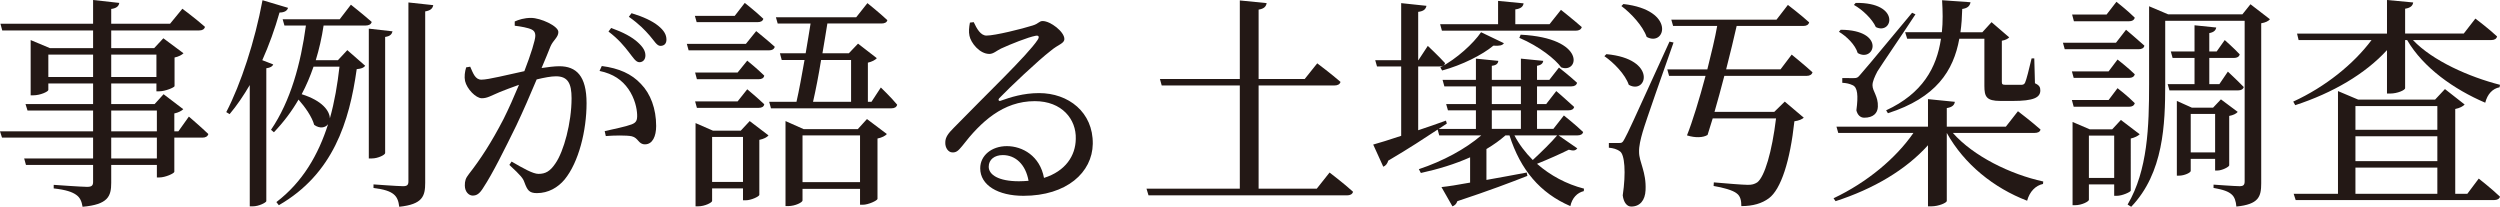
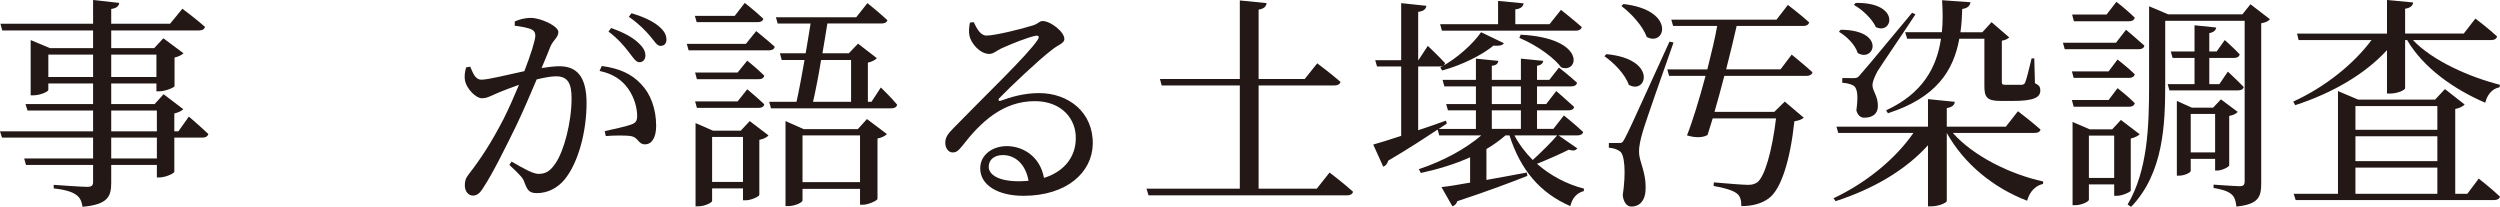
<svg xmlns="http://www.w3.org/2000/svg" version="1.1" id="レイヤー_1" x="0px" y="0px" width="588.274px" height="48.656px" viewBox="0 0 588.274 48.656" enable-background="new 0 0 588.274 48.656" xml:space="preserve">
  <g>
    <path fill="#231815" d="M44.443,27.435c0,0,2.896,2.475,4.581,4.107c-0.158,0.578-0.685,0.842-1.369,0.842h-6.635v8.057   c-0.053,0.369-2.106,1.316-3.528,1.316h-0.579v-2.949H26.171v4.213c0,3.16-0.737,5.108-6.74,5.635   c-0.211-1.264-0.579-2.158-1.475-2.791c-0.947-0.685-2.422-1.211-5.318-1.527v-0.842c0,0,6.582,0.474,7.846,0.474   c1.106,0,1.422-0.315,1.422-1.158v-4.003H6.108l-0.422-1.526h16.219v-4.897H0.474L0,30.91h21.905v-4.897H6.477l-0.474-1.527h15.902   v-4.845H11.374v1.527c0,0.369-1.843,1.264-3.581,1.264H7.214V9.426l4.528,1.896h10.163v-4.16H0.526l-0.421-1.58h21.8V0l6.161,0.685   c-0.105,0.737-0.632,1.264-1.896,1.421v3.476H40.02l2.896-3.528c0,0,3.317,2.475,5.318,4.266c-0.158,0.579-0.632,0.842-1.369,0.842   H26.171v4.16h10.11l2.159-2.317l4.739,3.528c-0.369,0.369-1.106,0.79-2.106,1v6.74c-0.053,0.316-2.212,1.211-3.581,1.211h-0.685   v-1.843H26.171v4.845h10.216l2.106-2.317l4.634,3.528c-0.369,0.369-1.106,0.79-2.106,1v4.213h0.948L44.443,27.435z M21.905,18.114   v-5.266H11.374v5.266H21.905z M26.171,12.848v5.266h10.637v-5.266H26.171z M26.171,30.91h10.742v-4.897H26.171V30.91z    M36.913,32.384H26.171v4.897h10.742V32.384z" />
-     <path fill="#231815" d="M64.298,15.166c-0.157,0.421-0.685,0.79-1.632,0.895v31.279c-0.053,0.316-1.738,1.211-3.159,1.211H58.77   V20.01c-1.475,2.528-3.055,4.845-4.739,6.845l-0.79-0.474c3.423-6.582,6.74-16.692,8.53-26.329l6.003,1.791   c-0.157,0.632-0.789,1.106-2.001,1.106c-1.105,3.896-2.475,7.688-4.055,11.216L64.298,15.166z M76.146,6.003   c-0.421,2.843-1.054,5.582-1.843,8.162h5.213l2.212-2.37l4.212,3.686c-0.368,0.474-0.895,0.685-2.001,0.79   c-1.737,12.375-5.528,24.645-18.324,32.016l-0.58-0.736c6.161-4.688,9.9-11.164,12.164-18.325   c-0.632,0.843-1.948,1.106-3.265,0.157c-0.526-1.895-2.106-4.159-3.686-5.95c-1.58,2.738-3.528,5.319-5.793,7.688l-0.685-0.579   c4.634-6.793,7.004-15.587,8.215-24.539h-5.055L66.51,4.528h13.428l2.633-3.423c0,0,3.055,2.422,4.897,4.055   c-0.158,0.58-0.685,0.843-1.422,0.843H76.146z M73.776,15.692c-0.789,2.264-1.685,4.423-2.79,6.477   c4.896,1.527,6.582,3.949,6.635,5.687c1.105-3.897,1.79-8.004,2.264-12.164H73.776z M90.627,36.018   c0,0.421-1.685,1.264-3.106,1.264h-0.737V6.74l5.582,0.632c-0.158,0.632-0.526,1.158-1.738,1.316V36.018z M101.949,1.211   c-0.158,0.79-0.632,1.264-1.896,1.475v40.335c0,3.16-0.632,5.056-6.107,5.635c-0.158-1.316-0.475-2.264-1.317-2.949   c-0.842-0.684-2.158-1.158-4.739-1.475V43.39c0,0,5.74,0.422,6.951,0.422c1.001,0,1.264-0.316,1.264-1.159V0.579L101.949,1.211z" />
    <path fill="#231815" d="M121.119,5.055c0.948-0.421,2.212-0.843,3.845-0.843c2.211,0,6.424,1.896,6.424,3.317   c0,1.264-1.211,1.896-1.843,3.37c-0.475,1.211-1.211,3.001-2.106,5.108c1.422-0.21,3.001-0.421,4.16-0.421   c4.002,0,6.424,2.265,6.424,8.689c0,6.476-1.843,13.902-5.16,17.957c-1.58,1.896-3.844,3.212-6.529,3.212   c-1.844,0-2.265-0.737-2.949-2.581c-0.316-0.895-0.737-1.474-3.528-4.055l0.526-0.789c2.791,1.633,5.056,2.896,6.319,2.896   c1.633,0,2.738-0.58,4.002-2.476c1.948-2.79,3.791-9.53,3.791-15.323c0-3.528-0.895-5.161-3.686-5.161   c-1.158,0-2.791,0.316-4.528,0.737c-1.475,3.528-3.213,7.53-4.792,10.847c-2.791,5.688-5.582,11.322-7.741,14.587   c-0.895,1.474-1.579,1.896-2.527,1.896c-0.896,0-1.843-0.895-1.843-2.369c0-1.054,0.157-1.686,0.947-2.686   c2.791-3.581,5.266-7.373,8.162-12.955c1.211-2.421,2.475-5.265,3.634-8.056c-1.791,0.632-3.423,1.264-4.477,1.685   c-2.158,0.896-2.948,1.475-4.265,1.475c-1.422,0-3.528-2.211-3.949-4.055c-0.211-1-0.053-2.211,0.263-3.212l0.948-0.158   c0.685,1.527,1.158,3.054,2.633,3.054c1.685,0,6.108-1.159,10.11-2.001c1.527-3.949,2.58-7.319,2.58-8.32   c0-0.632-0.158-1.106-0.843-1.475c-0.842-0.421-2.633-0.737-4.002-0.895V5.055z M141.604,15.534   c4.055,0.527,7.003,1.843,9.215,4.213c2.265,2.317,3.581,5.845,3.581,9.899c0,2.422-0.843,4.318-2.633,4.318   c-1.58,0-1.527-1.527-3.107-1.896c-1.158-0.263-4.265-0.21-6.108-0.052l-0.263-1.159c2.054-0.474,4.95-1.053,6.318-1.579   c1.106-0.421,1.369-0.948,1.317-2.317c-0.053-1.421-0.527-3.791-2.054-6.003c-1.475-2.106-3.528-3.581-6.793-4.265L141.604,15.534z    M143.815,6.582c2.79,1,4.896,2.106,6.318,3.423c1.264,1.158,1.738,2.054,1.738,3.054c0,0.948-0.579,1.58-1.422,1.58   s-1.475-1.106-2.476-2.37c-1.053-1.369-2.475-3.107-4.791-4.844L143.815,6.582z M148.606,3.106   c2.791,0.843,4.897,1.843,6.267,2.949c1.369,1.105,1.948,2.106,1.948,3.265c0,0.948-0.526,1.475-1.422,1.475   c-0.842,0-1.421-1.159-2.527-2.422c-1.105-1.264-2.369-2.633-4.897-4.423L148.606,3.106z" />
    <path fill="#231815" d="M177.94,7.319c0,0,2.686,2.159,4.371,3.686c-0.158,0.579-0.632,0.842-1.369,0.842h-18.904l-0.422-1.527   h13.902L177.94,7.319z M163.934,5.213l-0.422-1.475h9.374l2.369-3.054c0,0,2.738,2.159,4.371,3.738   c-0.158,0.58-0.685,0.79-1.369,0.79H163.934z M175.834,14.27c0,0,2.475,2.001,4.002,3.528c-0.105,0.579-0.579,0.842-1.316,0.842   h-14.533l-0.422-1.58h10.006L175.834,14.27z M163.564,23.854h10.006l2.264-2.844c0,0,2.475,2.054,4.002,3.528   c-0.105,0.579-0.579,0.842-1.316,0.842h-14.533L163.564,23.854z M176.413,28.488l4.424,3.37c-0.316,0.421-1.106,0.843-2.159,1.054   v12.953c-0.053,0.369-1.896,1.264-3.212,1.264h-0.632v-2.791h-7.268v2.949c0,0.369-1.685,1.264-3.317,1.264h-0.579V28.962   l4.107,1.789h6.529L176.413,28.488z M174.834,42.811V32.226h-7.268v10.585H174.834z M207.271,20.589c0,0,2.475,2.37,3.844,4.055   c-0.158,0.58-0.632,0.843-1.369,0.843h-28.33l-0.421-1.527h6.424c0.632-2.738,1.264-6.319,1.896-9.847h-5.371l-0.421-1.58h6.056   c0.421-2.527,0.843-4.95,1.158-7.003h-7.74l-0.422-1.474h18.904l2.633-3.318c0,0,2.896,2.317,4.687,4.002   c-0.105,0.527-0.632,0.79-1.369,0.79h-12.743c-0.315,2.054-0.737,4.476-1.158,7.003h6.214l2.159-2.264l4.423,3.423   c-0.369,0.421-1.158,0.842-2.106,1.053v9.215h0.843L207.271,20.589z M204.006,28.013l4.687,3.529   c-0.368,0.421-1.158,0.842-2.211,1.053v14.218c-0.053,0.368-2.106,1.369-3.476,1.369h-0.632v-3.739h-13.533v2.738   c0,0.422-1.686,1.316-3.423,1.316h-0.579v-20.01l4.265,1.896h12.744L204.006,28.013z M202.374,42.863V31.858h-13.533v11.005   H202.374z M193.211,14.112c-0.579,3.581-1.264,7.109-1.896,9.847h8.952v-9.847H193.211z" />
    <path fill="#231815" d="M229.127,5.213c0.737,1.58,1.633,3.16,3.002,3.16c2.001,0,8.372-1.58,10.848-2.37   c1.422-0.421,1.526-1.053,2.369-1.053c1.843,0,5.108,2.527,5.108,4.212c0,1.106-1.422,1.264-3.213,2.791   c-2.896,2.212-9.741,8.688-12.059,11.111c-0.421,0.421-0.158,0.843,0.316,0.632c2.211-0.79,5.266-1.79,9.004-1.79   c6.898,0,12.743,4.476,12.639,11.953c-0.105,6.688-6.108,12.217-16.324,12.217c-5.95,0-10.163-2.475-10.163-6.477   c0-3.002,2.686-5.213,6.267-5.213c3.686,0,7.793,2.316,8.741,7.477c5.055-1.58,7.425-5.213,7.478-9.162   c0.157-4.635-3.266-8.899-9.637-8.899c-7.478,0-12.69,4.845-17.114,10.585c-0.947,1.158-1.422,1.526-2.316,1.474   c-0.843,0-1.738-1.001-1.633-2.475c0.053-1.106,0.632-1.948,2.001-3.317c7.372-7.583,17.324-17.062,19.694-20.642   c0.579-0.843,0.211-1.159-0.474-1c-1.738,0.316-5.951,2.001-8.109,3.001c-1.001,0.474-1.791,1.264-2.738,1.264   c-2.317,0-4.371-2.633-4.687-4.265c-0.211-0.948-0.105-2.001,0.105-3.107L229.127,5.213z M242.028,42.547   c-0.685-3.896-3.106-6.056-6.056-6.056c-1.948,0-3.317,1.053-3.317,2.738c0,1.896,2.317,3.423,7.108,3.423   C240.554,42.653,241.291,42.6,242.028,42.547z" />
    <path fill="#231815" d="M312.857,40.599c0,0,3.476,2.633,5.529,4.529c-0.158,0.578-0.685,0.842-1.422,0.842h-46.708l-0.474-1.58   h21.958V20.115h-18.377l-0.422-1.527h18.799V0.105l6.319,0.632c-0.158,0.79-0.579,1.316-1.896,1.527v16.324h10.848l2.948-3.686   c0,0,3.37,2.528,5.477,4.371c-0.158,0.58-0.685,0.843-1.475,0.843h-17.798V44.39h13.69L312.857,40.599z" />
    <path fill="#231815" d="M371.153,34.912c-0.422,0.527-0.843,0.633-2.001,0.316c-1.896,0.947-4.845,2.264-7.478,3.317   c3.106,2.738,6.95,4.792,11.058,5.845l-0.053,0.58c-1.526,0.368-2.738,1.579-3.159,3.527c-7.108-3.054-11.743-8.53-14.323-16.64   h-0.947c-1.316,1.159-2.791,2.212-4.477,3.212v7.268c2.949-0.527,6.161-1.106,9.479-1.738l0.158,0.79   c-3.738,1.474-9.005,3.476-16.481,5.95c-0.211,0.685-0.685,1.053-1.159,1.211l-2.58-4.528c1.527-0.158,3.896-0.526,6.74-1.054   v-5.949c-3.528,1.579-7.478,2.79-11.585,3.686l-0.474-0.896c5.688-1.896,10.953-4.739,14.691-7.951h-9.899l-0.369-1.369   c-2.948,1.948-6.793,4.476-11.637,7.319c-0.158,0.632-0.579,1.211-1.159,1.422l-2.369-5.213c1.369-0.369,3.738-1.105,6.582-2.054   V15.639h-5.687l-0.422-1.474h6.108V0.737l5.95,0.632c-0.157,0.737-0.579,1.264-1.948,1.422v11.375h0.053l2.212-3.37   c0,0,2.58,2.422,4.055,4.054c-0.105,0.58-0.632,0.79-1.316,0.79h-5.003v15.008c2.106-0.685,4.318-1.475,6.529-2.265l0.211,0.685   l-1.896,1.265h8.741V25.96h-6.582l-0.422-1.475h7.004v-4.16h-7.425l-0.421-1.527h7.846v-5.002l5.266,0.526   c-0.053,0.632-0.474,1.053-1.527,1.159v3.317h6.846v-5.002l5.267,0.526c-0.105,0.579-0.475,1-1.475,1.159v3.317h2.896l2.265-2.896   c0,0,2.633,2.054,4.266,3.581c-0.158,0.579-0.632,0.842-1.369,0.842h-8.057v4.16h2.159l2.369-3.054c0,0,2.58,2.211,4.213,3.739   c-0.158,0.579-0.632,0.79-1.369,0.79h-7.372v4.371h3.844l2.475-3.16c0,0,2.844,2.264,4.529,3.896   c-0.105,0.527-0.632,0.79-1.316,0.79h-4.477L371.153,34.912z M338.874,5.687h13.638V0.21l6.003,0.579   c-0.104,0.737-0.632,1.264-1.948,1.422v3.476h8.057l2.686-3.37c0,0,3.055,2.422,4.897,4.055c-0.158,0.579-0.685,0.842-1.369,0.842   h-31.542L338.874,5.687z M338.926,15.85c3.845-2.001,7.794-5.635,9.584-8.268l5.371,2.58c-0.315,0.527-1.053,0.685-2.475,0.58   c-2.58,2.159-7.372,4.581-12.059,5.845L338.926,15.85z M351.037,24.486h6.846v-4.16h-6.846V24.486z M351.037,25.96v4.371h6.846   V25.96H351.037z M356.356,31.858c1.105,2.106,2.58,4.055,4.317,5.792c2.001-1.843,4.424-4.213,5.74-5.792H356.356z M357.83,8.162   c15.587,0.79,13.691,9.268,9.531,7.688c-1.369-1.896-5.055-4.897-9.847-6.951L357.83,8.162z" />
    <path fill="#231815" d="M378.002,12.743c12.059,1.105,9.53,9.636,5.266,7.214c-0.843-2.475-3.528-5.213-5.74-6.74L378.002,12.743z    M393.799,10.005c-2.265,6.424-6.529,18.483-7.267,21.063c-0.474,1.633-0.896,3.37-0.843,4.687c0,2.423,1.738,4.687,1.527,9.005   c-0.105,2.369-1.316,3.844-3.37,3.844c-1.001,0-1.79-0.947-2.001-2.633c0.79-5.318,0.474-9.689-0.685-10.373   c-0.737-0.527-1.527-0.738-2.58-0.844v-1.105h2.316c0.685,0,0.896,0,1.422-1.053c1.001-1.896,1.001-1.896,10.532-22.801   L393.799,10.005z M382.004,0.948c12.427,1.422,9.899,10.163,5.477,7.741c-0.896-2.581-3.687-5.582-5.951-7.267L382.004,0.948z    M421.603,12.848c0,0,3.054,2.475,4.897,4.16c-0.158,0.579-0.685,0.843-1.369,0.843h-19.379c-0.737,2.949-1.579,5.845-2.316,8.478   h14.06l2.475-2.422l4.477,3.791c-0.422,0.368-1.106,0.685-2.212,0.843c-1.001,9.32-3.159,16.008-6.003,18.114   c-1.633,1.212-3.739,1.843-6.478,1.843c0-1.264-0.21-2.369-1.105-3.001c-0.896-0.737-3.212-1.369-5.424-1.737l0.053-0.844   c2.475,0.211,6.74,0.58,8.004,0.58c1.001,0,1.527-0.158,2.212-0.58c1.737-1.316,3.476-7.213,4.423-15.06h-14.902   c-0.474,1.422-0.842,2.791-1.211,3.896c-1,0.632-2.844,0.737-4.845,0.105c1.265-3.159,2.949-8.636,4.371-14.007h-8.583   l-0.422-1.527h9.426c0.948-3.792,1.844-7.478,2.317-10.216h-10.374l-0.421-1.474h24.749l2.686-3.476c0,0,3.16,2.422,5.003,4.107   c-0.158,0.579-0.632,0.842-1.369,0.842h-15.692c-0.632,2.844-1.527,6.477-2.475,10.216h12.796L421.603,12.848z" />
    <path fill="#231815" d="M459.52,31.279c4.845,5.477,13.533,9.742,21.273,11.427l-0.053,0.579c-1.737,0.369-3.159,1.791-3.738,3.949   c-7.847-3.002-14.797-8.583-18.904-15.955v16.008c0,0.422-1.896,1.264-3.634,1.264h-0.79V34.175   c-5.213,5.792-12.796,10.268-21.747,13.164l-0.475-0.685c7.899-3.739,14.692-9.426,18.799-15.376h-17.692l-0.422-1.475h21.537   v-6.477l6.318,0.632c-0.104,0.737-0.578,1.264-1.895,1.475v4.371h13.901l2.844-3.633c0,0,3.317,2.528,5.318,4.318   c-0.158,0.579-0.685,0.79-1.422,0.79H459.52z M433.138,7.003c10.689,0.053,7.951,7.793,4.002,5.477   c-0.579-1.949-2.633-3.95-4.424-5.003L433.138,7.003z M436.191,18.377c0.737,0,0.948-0.053,1.58-0.842   c1.211-1.369,1.211-1.369,12.164-14.534l0.79,0.369c-2.317,3.581-8.004,11.9-8.952,13.428c-0.632,1.211-1.158,2.37-1.158,3.265   c0,1.422,1.369,2.58,1.264,5.055c-0.053,1.527-1.105,2.58-3.212,2.58c-0.896,0-1.58-0.632-1.844-1.737   c0.475-3.528,0.264-5.372-0.842-5.898c-0.79-0.369-1.475-0.526-2.476-0.579v-1.106H436.191z M436.666,0.685   c10.689-0.158,8.688,7.635,4.739,5.687c-0.843-1.896-3.16-4.107-5.161-5.213L436.666,0.685z M456.939,7.583   c0.263-2.422,0.21-4.95,0.052-7.53l6.688,0.474c-0.158,0.948-0.79,1.422-1.949,1.58c-0.053,1.896-0.158,3.686-0.421,5.477h5.16   l2.159-2.37l4.16,3.581c-0.316,0.316-0.843,0.632-1.737,0.79v9.689c0,0.58,0.157,0.685,1,0.685H474h1.738   c0.368-0.052,0.579-0.105,0.789-0.526c0.316-0.685,0.947-3.212,1.527-5.687h0.632l0.158,5.845c1.053,0.474,1.263,0.948,1.263,1.685   c0,1.685-1.578,2.475-6.476,2.475h-2.896c-3.317,0-3.791-1-3.791-3.528V9.11h-5.898c-1.369,7.583-5.476,13.901-16.798,17.535   l-0.421-0.685c8.53-3.95,11.899-10.005,12.901-16.851h-7.951l-0.475-1.527H456.939z" />
    <path fill="#231815" d="M500.279,7.003c0,0,2.633,2.211,4.318,3.739c-0.105,0.579-0.632,0.842-1.369,0.842h-17.377l-0.422-1.527   h12.48L500.279,7.003z M496.172,16.798l2.106-2.791c0,0,2.58,2.001,4.055,3.476c-0.157,0.579-0.632,0.842-1.316,0.842h-13.06   l-0.421-1.527H496.172z M487.957,25.118l-0.421-1.58h8.636l2.106-2.791c0,0,2.58,2.001,4.055,3.528   c-0.157,0.579-0.632,0.842-1.316,0.842H487.957z M488.01,5.002l-0.421-1.58h8.109l2.317-3.001c0,0,2.686,2.106,4.317,3.739   c-0.157,0.579-0.632,0.843-1.369,0.843H488.01z M501.386,44.865c-0.053,0.315-2.001,1.211-3.265,1.211h-0.633V43.39h-5.95v3.633   c0,0.369-1.632,1.264-3.265,1.264h-0.579V28.699l4.055,1.737h5.266l2.054-2.212l4.424,3.371c-0.369,0.368-1.159,0.789-2.106,1   V44.865z M497.488,41.863v-9.952h-5.95v9.952H497.488z M534.139,4.528c-0.315,0.421-1.053,0.79-2.054,0.948v37.65   c0,3.16-0.579,4.95-5.845,5.477c-0.105-1.264-0.422-2.264-1.106-2.844c-0.736-0.684-2.001-1.158-4.265-1.527v-0.789   c0,0,5.055,0.369,6.107,0.369c0.948,0,1.212-0.316,1.212-1.159V4.897h-18.693v14.955c0,9.32-0.37,20.853-8.004,28.804l-0.843-0.526   c4.739-8.057,5.055-18.378,5.055-28.277V1.474l4.477,1.896h17.482L529.558,1L534.139,4.528z M524.239,16.851   c0,0,2.316,2.159,3.737,3.633c-0.157,0.526-0.631,0.79-1.369,0.79h-16.112l-0.421-1.474h6.318v-6.161h-5.16l-0.421-1.527h5.581   V5.95l5.108,0.526c-0.105,0.632-0.526,1.106-1.633,1.316v4.318h1.738l1.896-2.686c0,0,2.212,1.948,3.528,3.37   c-0.158,0.579-0.632,0.842-1.369,0.842h-5.793v6.161h2.37L524.239,16.851z M515.498,37.387v2.843c0,0.369-1.422,1.106-2.791,1.106   h-0.474V23.749l3.526,1.58h5.004l1.843-1.948l3.949,2.949c-0.315,0.421-1.105,0.79-2.001,0.948v11.637   c-0.053,0.369-1.685,1.212-2.791,1.212h-0.526v-2.738H515.498z M515.498,26.802v9.058h5.739v-9.058H515.498z" />
    <path fill="#231815" d="M539.618,23.907c7.583-3.476,14.218-8.847,18.431-14.481h-17.167l-0.368-1.527h21.168V0l6.161,0.579   c-0.105,0.737-0.579,1.264-1.896,1.474v5.845h13.797l2.737-3.528c0,0,3.212,2.422,5.108,4.212   c-0.158,0.579-0.633,0.843-1.369,0.843h-18.432c4.635,4.897,13.271,8.688,20.485,10.531l-0.105,0.58   c-1.633,0.316-2.845,1.58-3.37,3.633c-7.267-3.107-14.533-8.162-18.378-14.744h-0.474v11.321c0,0.474-1.843,1.264-3.476,1.264   h-0.79V11.795c-5.16,5.634-12.743,10.058-21.59,12.954L539.618,23.907z M583.271,42.021c0,0,3.16,2.475,5.003,4.266   c-0.158,0.526-0.685,0.789-1.369,0.789h-46.708l-0.475-1.475h10.427V21.432l4.739,2.001h18.115l2.316-2.475l4.634,3.634   c-0.368,0.421-1.158,0.842-2.212,1.053v19.957h2.844L583.271,42.021z M554.257,24.959v5.582h19.273v-5.582H554.257z M573.53,32.068   h-19.273v5.846h19.273V32.068z M554.257,45.601h19.273v-6.16h-19.273V45.601z" />
  </g>
</svg>